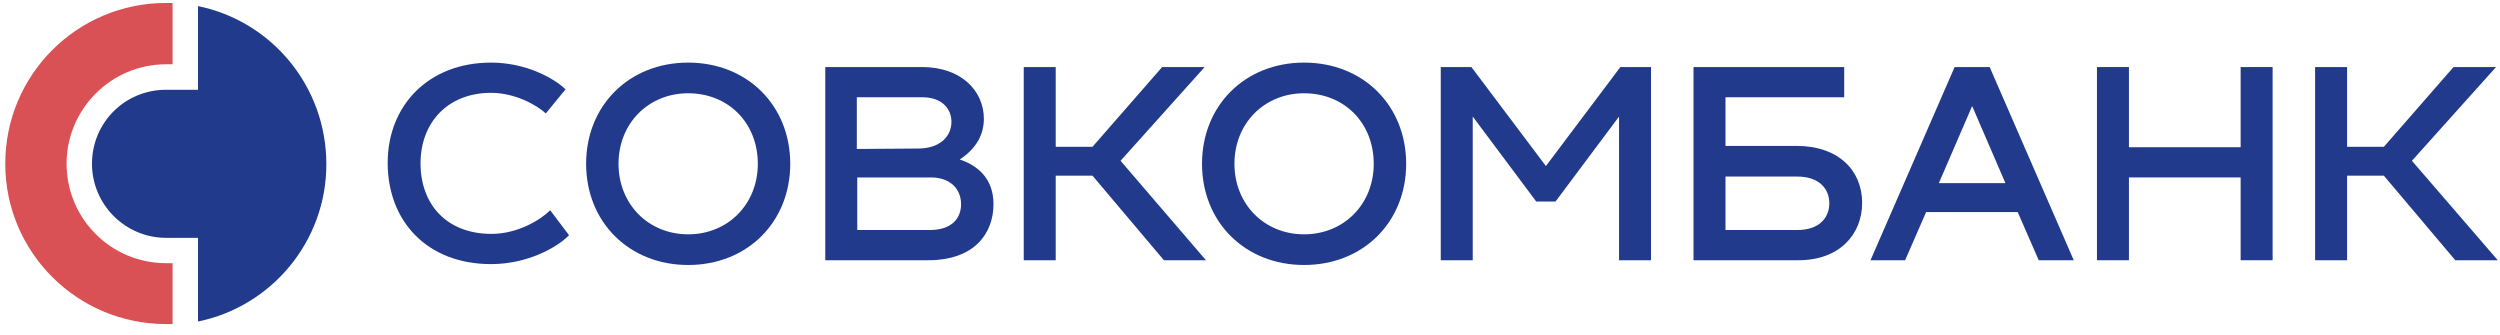
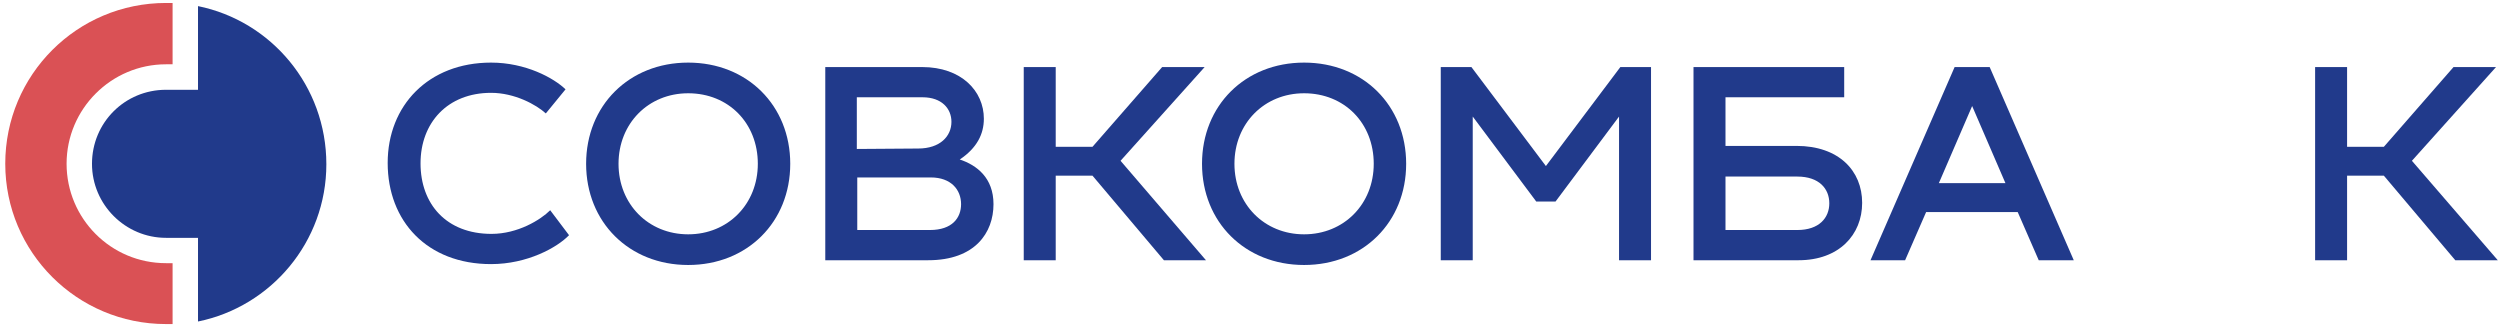
<svg xmlns="http://www.w3.org/2000/svg" width="224" height="30" viewBox="0 0 224 30" fill="none">
  <g clip-path="url(#clip0_382_2250)">
    <path d="M43.999 5.609C47.1 5.609 49.612 6.983 50.672 8.004L48.906 10.162C48.042 9.377 46.119 8.318 43.999 8.318C40.114 8.318 37.68 10.987 37.68 14.637C37.68 18.287 39.996 20.956 44.038 20.956C46.394 20.956 48.434 19.7 49.298 18.837L50.986 21.074C49.926 22.173 47.257 23.664 43.999 23.664C38.269 23.664 34.736 19.818 34.736 14.598C34.736 9.456 38.386 5.609 43.999 5.609Z" fill="#213A8B" />
    <path d="M61.661 5.609C66.96 5.609 70.806 9.456 70.806 14.676C70.806 19.896 66.96 23.743 61.661 23.743C56.362 23.743 52.516 19.896 52.516 14.676C52.516 9.456 56.362 5.609 61.661 5.609ZM61.661 20.995C65.233 20.995 67.901 18.287 67.901 14.676C67.901 11.026 65.272 8.357 61.661 8.357C58.089 8.357 55.42 11.065 55.42 14.676C55.42 18.287 58.089 20.995 61.661 20.995Z" fill="#213A8B" />
    <path d="M89.017 18.293C89.017 20.844 87.369 23.317 83.169 23.317H73.945V6.008H82.62C86.152 6.008 88.154 8.167 88.154 10.639C88.154 12.013 87.526 13.269 85.995 14.29C87.526 14.8 89.017 15.938 89.017 18.293ZM76.771 8.716V13.348L82.266 13.308C84.229 13.308 85.249 12.209 85.249 10.914C85.249 9.737 84.386 8.716 82.659 8.716H76.771ZM83.326 20.609C85.328 20.609 86.113 19.51 86.113 18.293C86.113 16.998 85.21 15.899 83.404 15.899H76.811V20.609H83.326Z" fill="#213A8B" />
    <path d="M100.401 14.407L108.054 23.317H104.286L97.889 15.742H94.592V23.317H91.727V6.008H94.592V13.151H97.889L104.129 6.008H107.937L100.401 14.407Z" fill="#213A8B" />
    <path d="M116.846 5.609C122.145 5.609 125.992 9.456 125.992 14.676C125.992 19.896 122.145 23.743 116.846 23.743C111.548 23.743 107.701 19.896 107.701 14.676C107.701 9.456 111.548 5.609 116.846 5.609ZM116.846 20.995C120.418 20.995 123.087 18.287 123.087 14.676C123.087 11.026 120.457 8.357 116.846 8.357C113.275 8.357 110.606 11.065 110.606 14.676C110.606 18.287 113.275 20.995 116.846 20.995Z" fill="#213A8B" />
    <path d="M145.184 6.008H147.932V23.317H145.066V10.443L139.375 18.058H137.648L131.957 10.443V23.317H129.092V6.008H131.839L138.512 14.878L145.184 6.008Z" fill="#213A8B" />
    <path d="M160.962 13.073C164.769 13.073 166.849 15.31 166.849 18.175C166.849 21.04 164.769 23.317 161.158 23.317H151.738V6.008H165.24V8.716H154.604V13.073H160.962ZM161.04 20.609C163.003 20.609 163.906 19.51 163.906 18.215C163.906 16.919 163.003 15.82 161.04 15.82H154.604V20.609H161.04Z" fill="#213A8B" />
    <path d="M182.67 23.317L180.786 18.999H172.582L170.698 23.317H167.598L175.134 6.008H178.274L185.809 23.317H182.67ZM173.721 16.409H179.687L176.704 9.501L173.721 16.409Z" fill="#213A8B" />
-     <path d="M200.761 6.008H203.626V23.317H200.761V15.899H190.752V23.317H187.887V6.008H190.752V13.191H200.761V6.008Z" fill="#213A8B" />
    <path d="M216.108 14.407L223.801 23.317H219.993L213.596 15.742H210.299V23.317H207.434V6.008H210.299V13.151H213.596L219.836 6.008H223.644L216.108 14.407Z" fill="#213A8B" />
    <path d="M0.471 14.67C0.471 22.599 6.908 29.036 14.875 29.036C15.072 29.036 15.268 29.036 15.464 29.036V23.58H14.875C9.93 23.58 5.966 19.576 5.966 14.67C5.966 9.764 9.969 5.761 14.875 5.761H15.464V0.266C15.268 0.266 15.072 0.266 14.875 0.266C6.908 0.266 0.471 6.703 0.471 14.67Z" fill="#DA5155" />
    <path d="M17.741 0.547V8.044H14.875C11.186 8.044 8.242 10.987 8.242 14.677C8.242 18.327 11.225 21.31 14.875 21.31H17.741V28.807C24.295 27.472 29.241 21.663 29.241 14.716C29.241 7.69 24.295 1.881 17.741 0.547Z" fill="#213A8B" />
  </g>
  <defs>
    <clipPath id="clip0_382_2250">
      <rect width="224" height="30" fill="white" />
    </clipPath>
  </defs>
</svg>